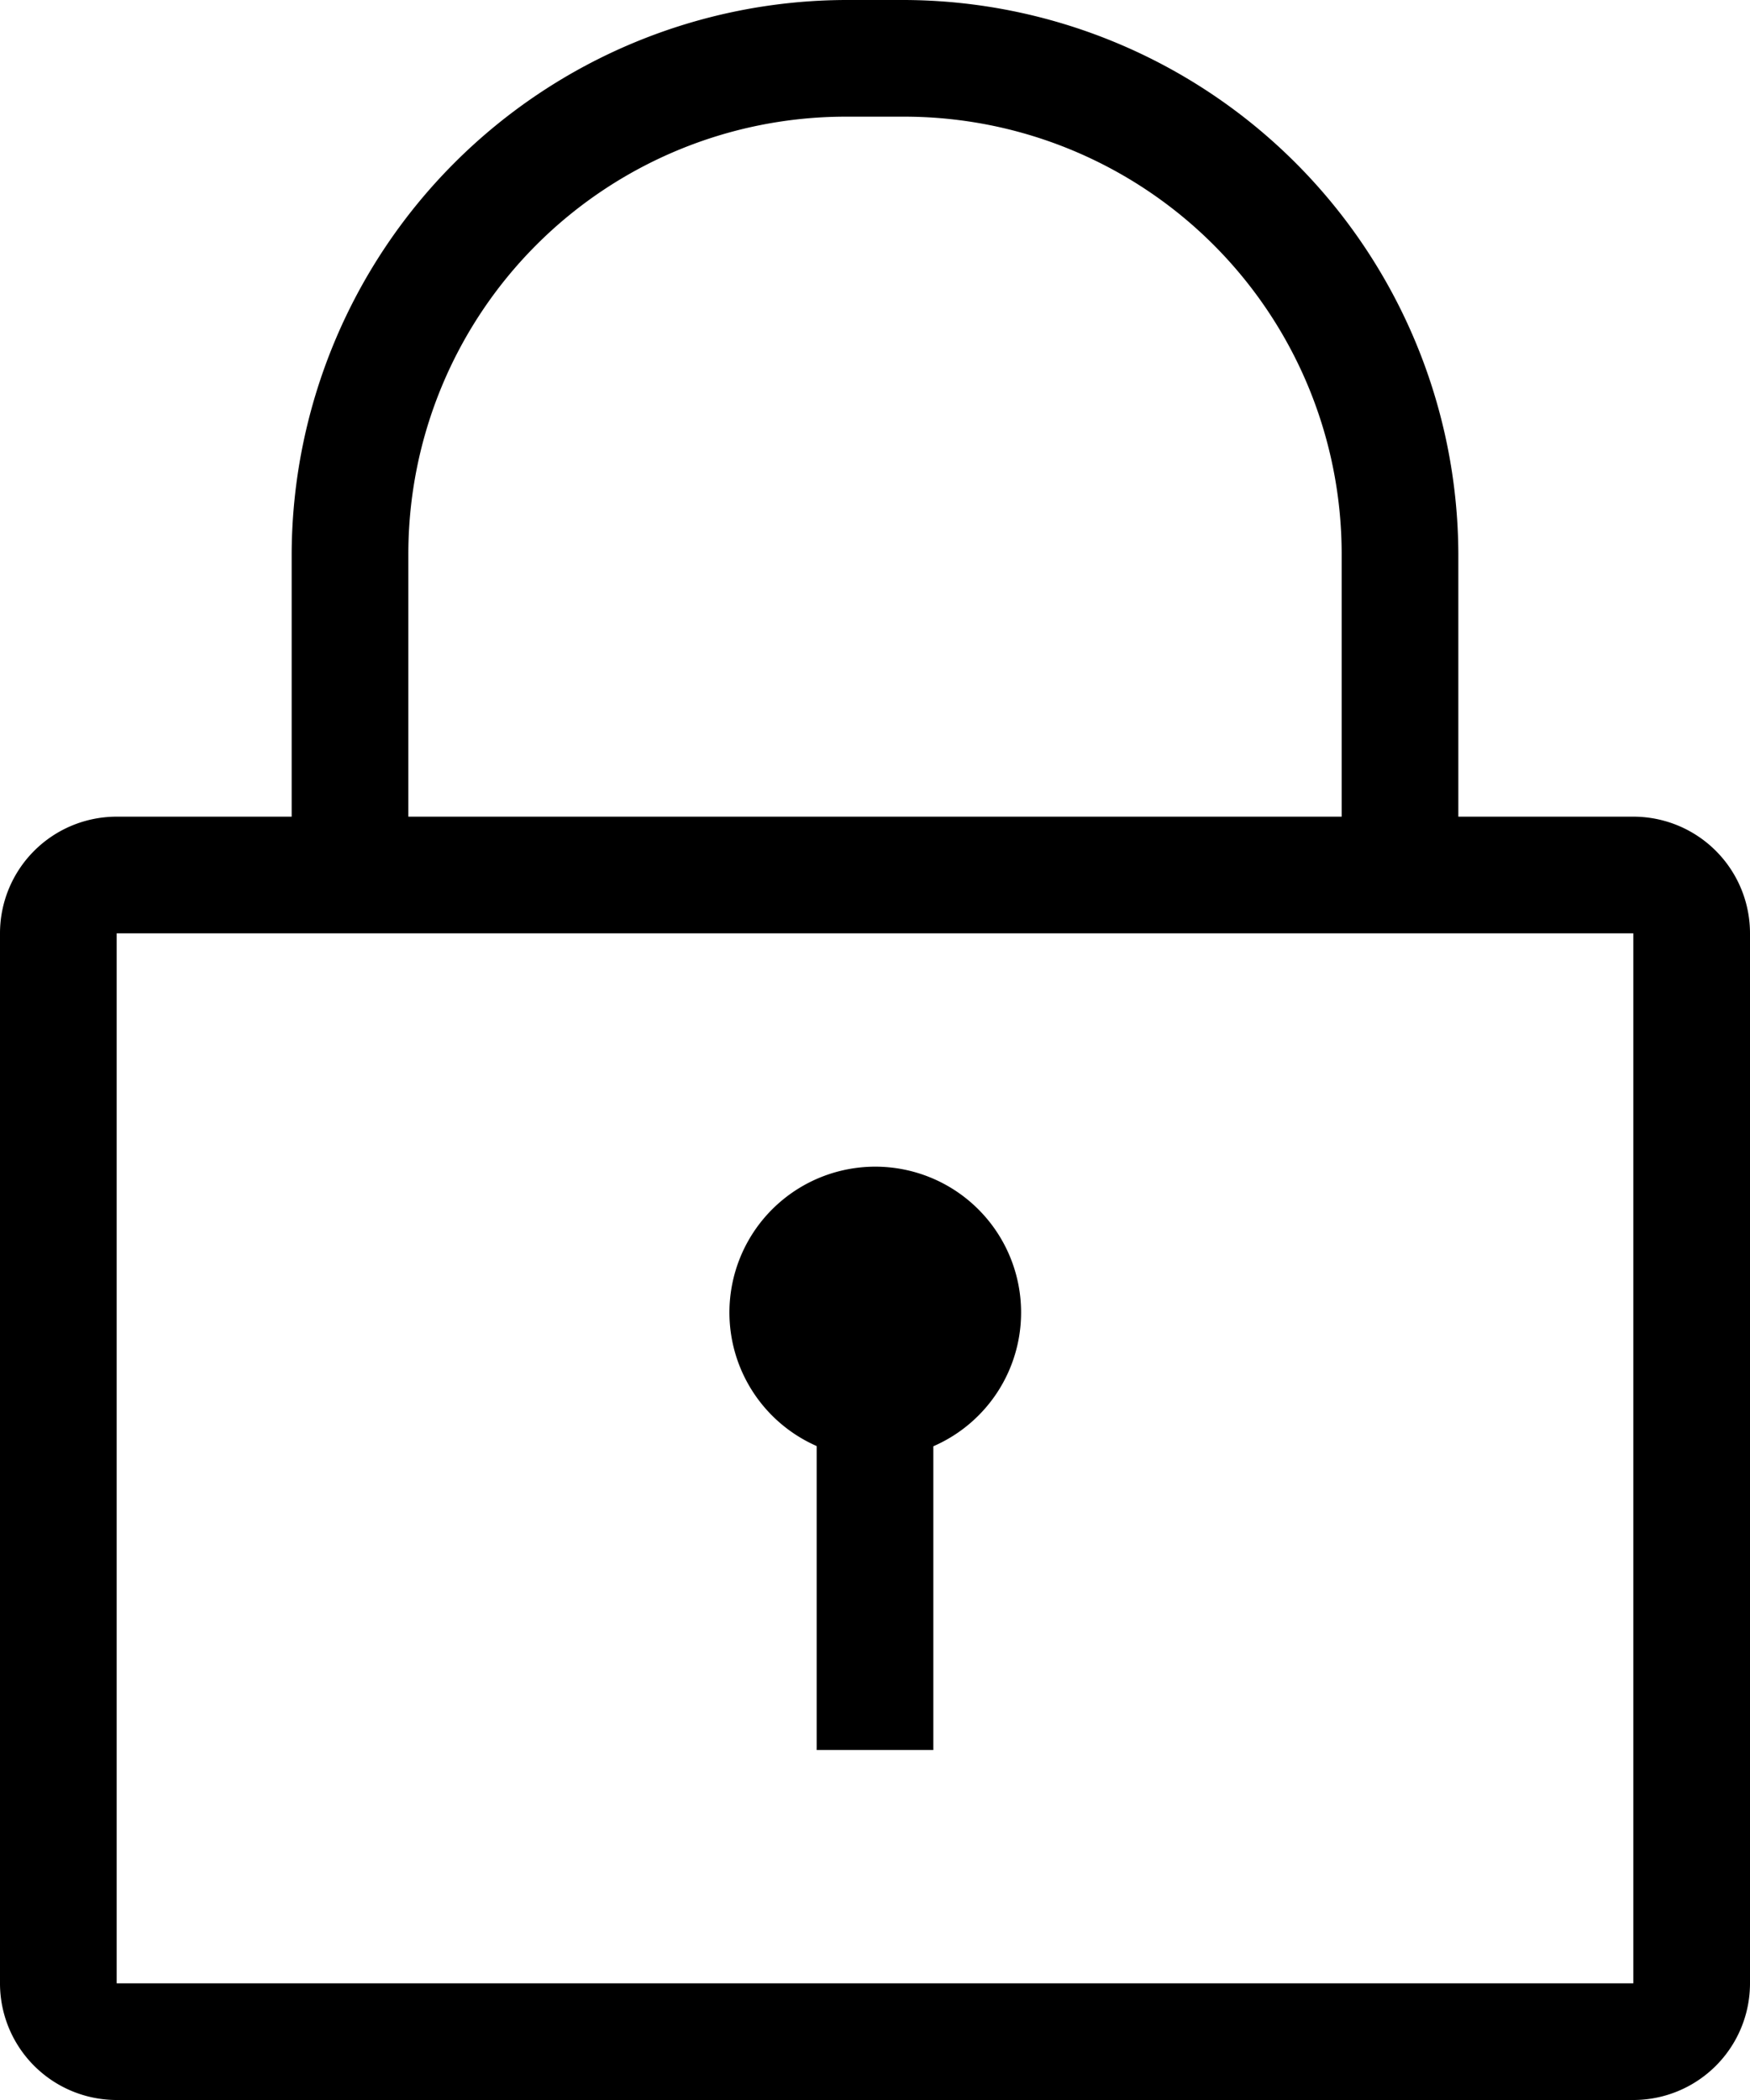
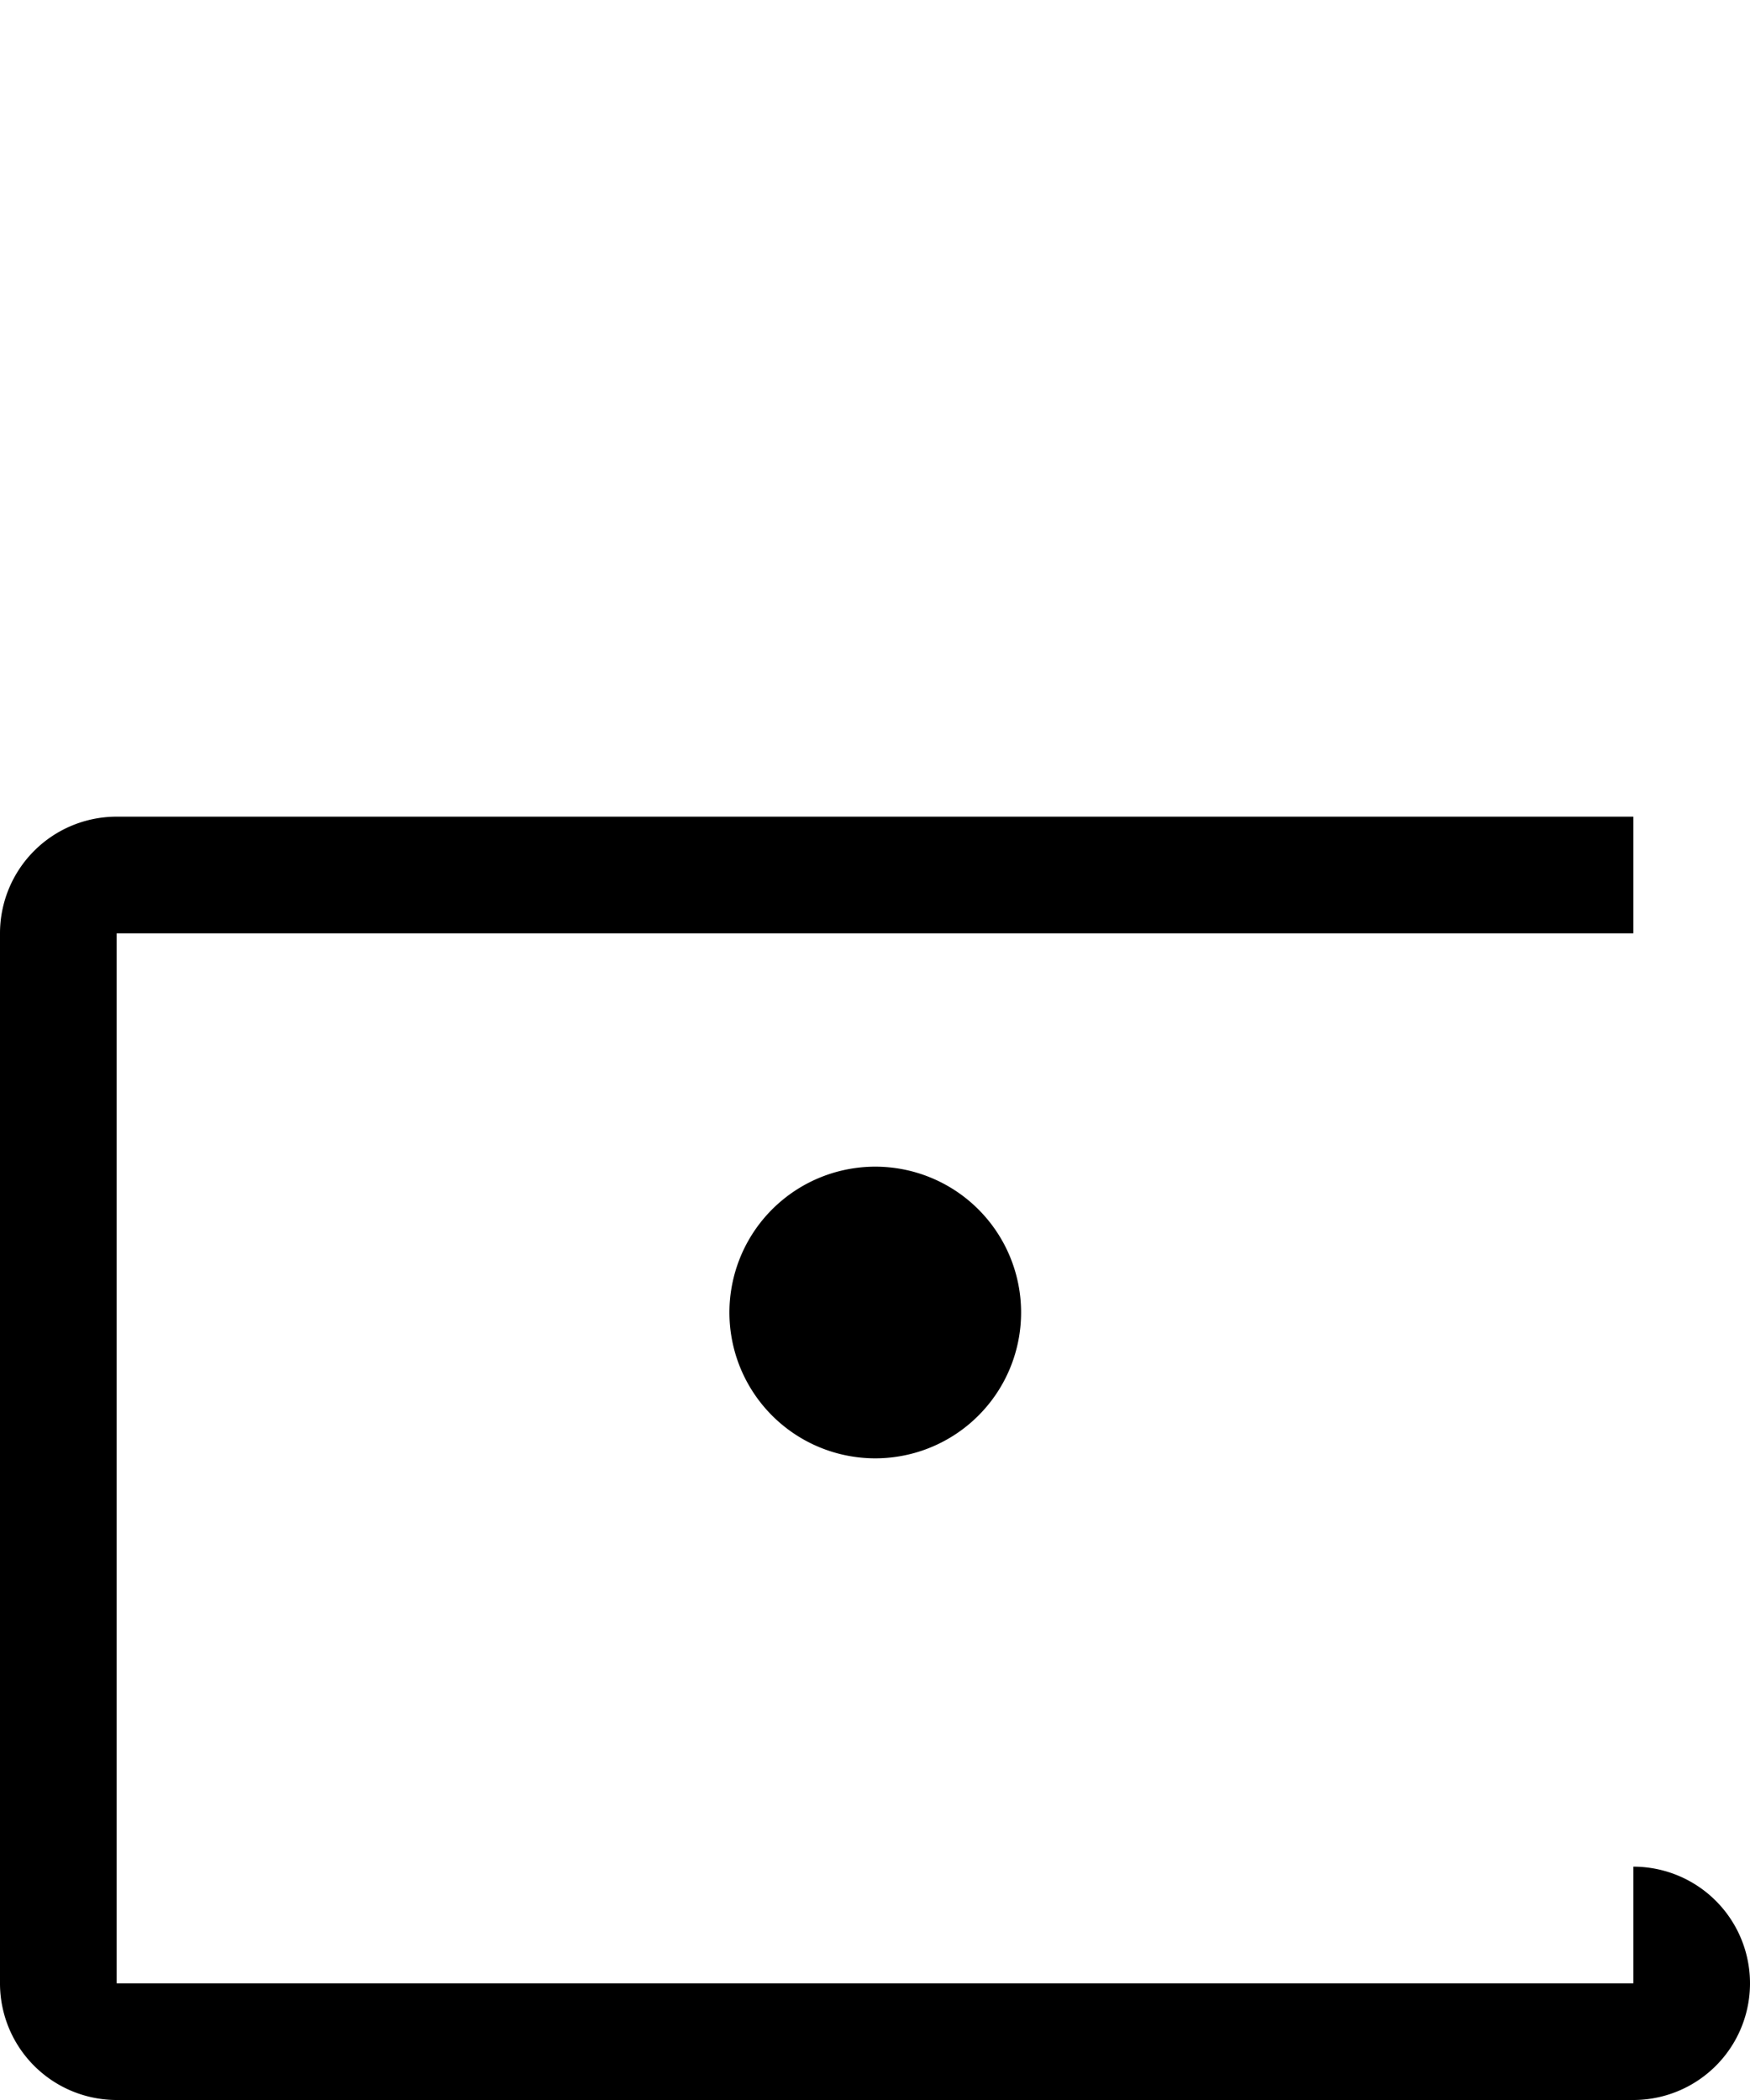
<svg xmlns="http://www.w3.org/2000/svg" viewBox="0 0 60 72">
  <defs>
    <style>.cls-1{fill:none;}.cls-2{clip-path:url(#clip-path);}</style>
    <clipPath id="clip-path" transform="translate(0 0)">
      <rect class="cls-1" x="10" width="40" height="30" />
    </clipPath>
  </defs>
  <g id="レイヤー_2" data-name="レイヤー 2">
    <g id="レイヤー_1-2" data-name="レイヤー 1">
-       <path d="M56,32V68H4V32H56m0-4H4a4,4,0,0,0-4,4V68a4,4,0,0,0,4,4H56a4,4,0,0,0,4-4V32a4,4,0,0,0-4-4Z" transform="translate(0 0)" />
+       <path d="M56,32V68H4V32H56m0-4H4a4,4,0,0,0-4,4V68a4,4,0,0,0,4,4H56a4,4,0,0,0,4-4a4,4,0,0,0-4-4Z" transform="translate(0 0)" />
      <g class="cls-2">
-         <path d="M31,4A15,15,0,0,1,46,19V37A15,15,0,0,1,31,52H29A15,15,0,0,1,14,37V19A15,15,0,0,1,29,4h2m0-4H29A19.06,19.06,0,0,0,10,19V37A19.06,19.06,0,0,0,29,56h2A19.06,19.06,0,0,0,50,37V19A19.06,19.06,0,0,0,31,0Z" transform="translate(0 0)" />
-       </g>
+         </g>
      <path d="M30,48a3,3,0,1,1,2.12-.88A3,3,0,0,1,30,48Z" transform="translate(0 0)" />
      <path d="M30,44a1,1,0,1,1-.71.29A1,1,0,0,1,30,44m0-4a5,5,0,1,0,3.54,1.46A5,5,0,0,0,30,40Z" transform="translate(0 0)" />
-       <rect x="28" y="48" width="4" height="12" />
    </g>
  </g>
</svg>